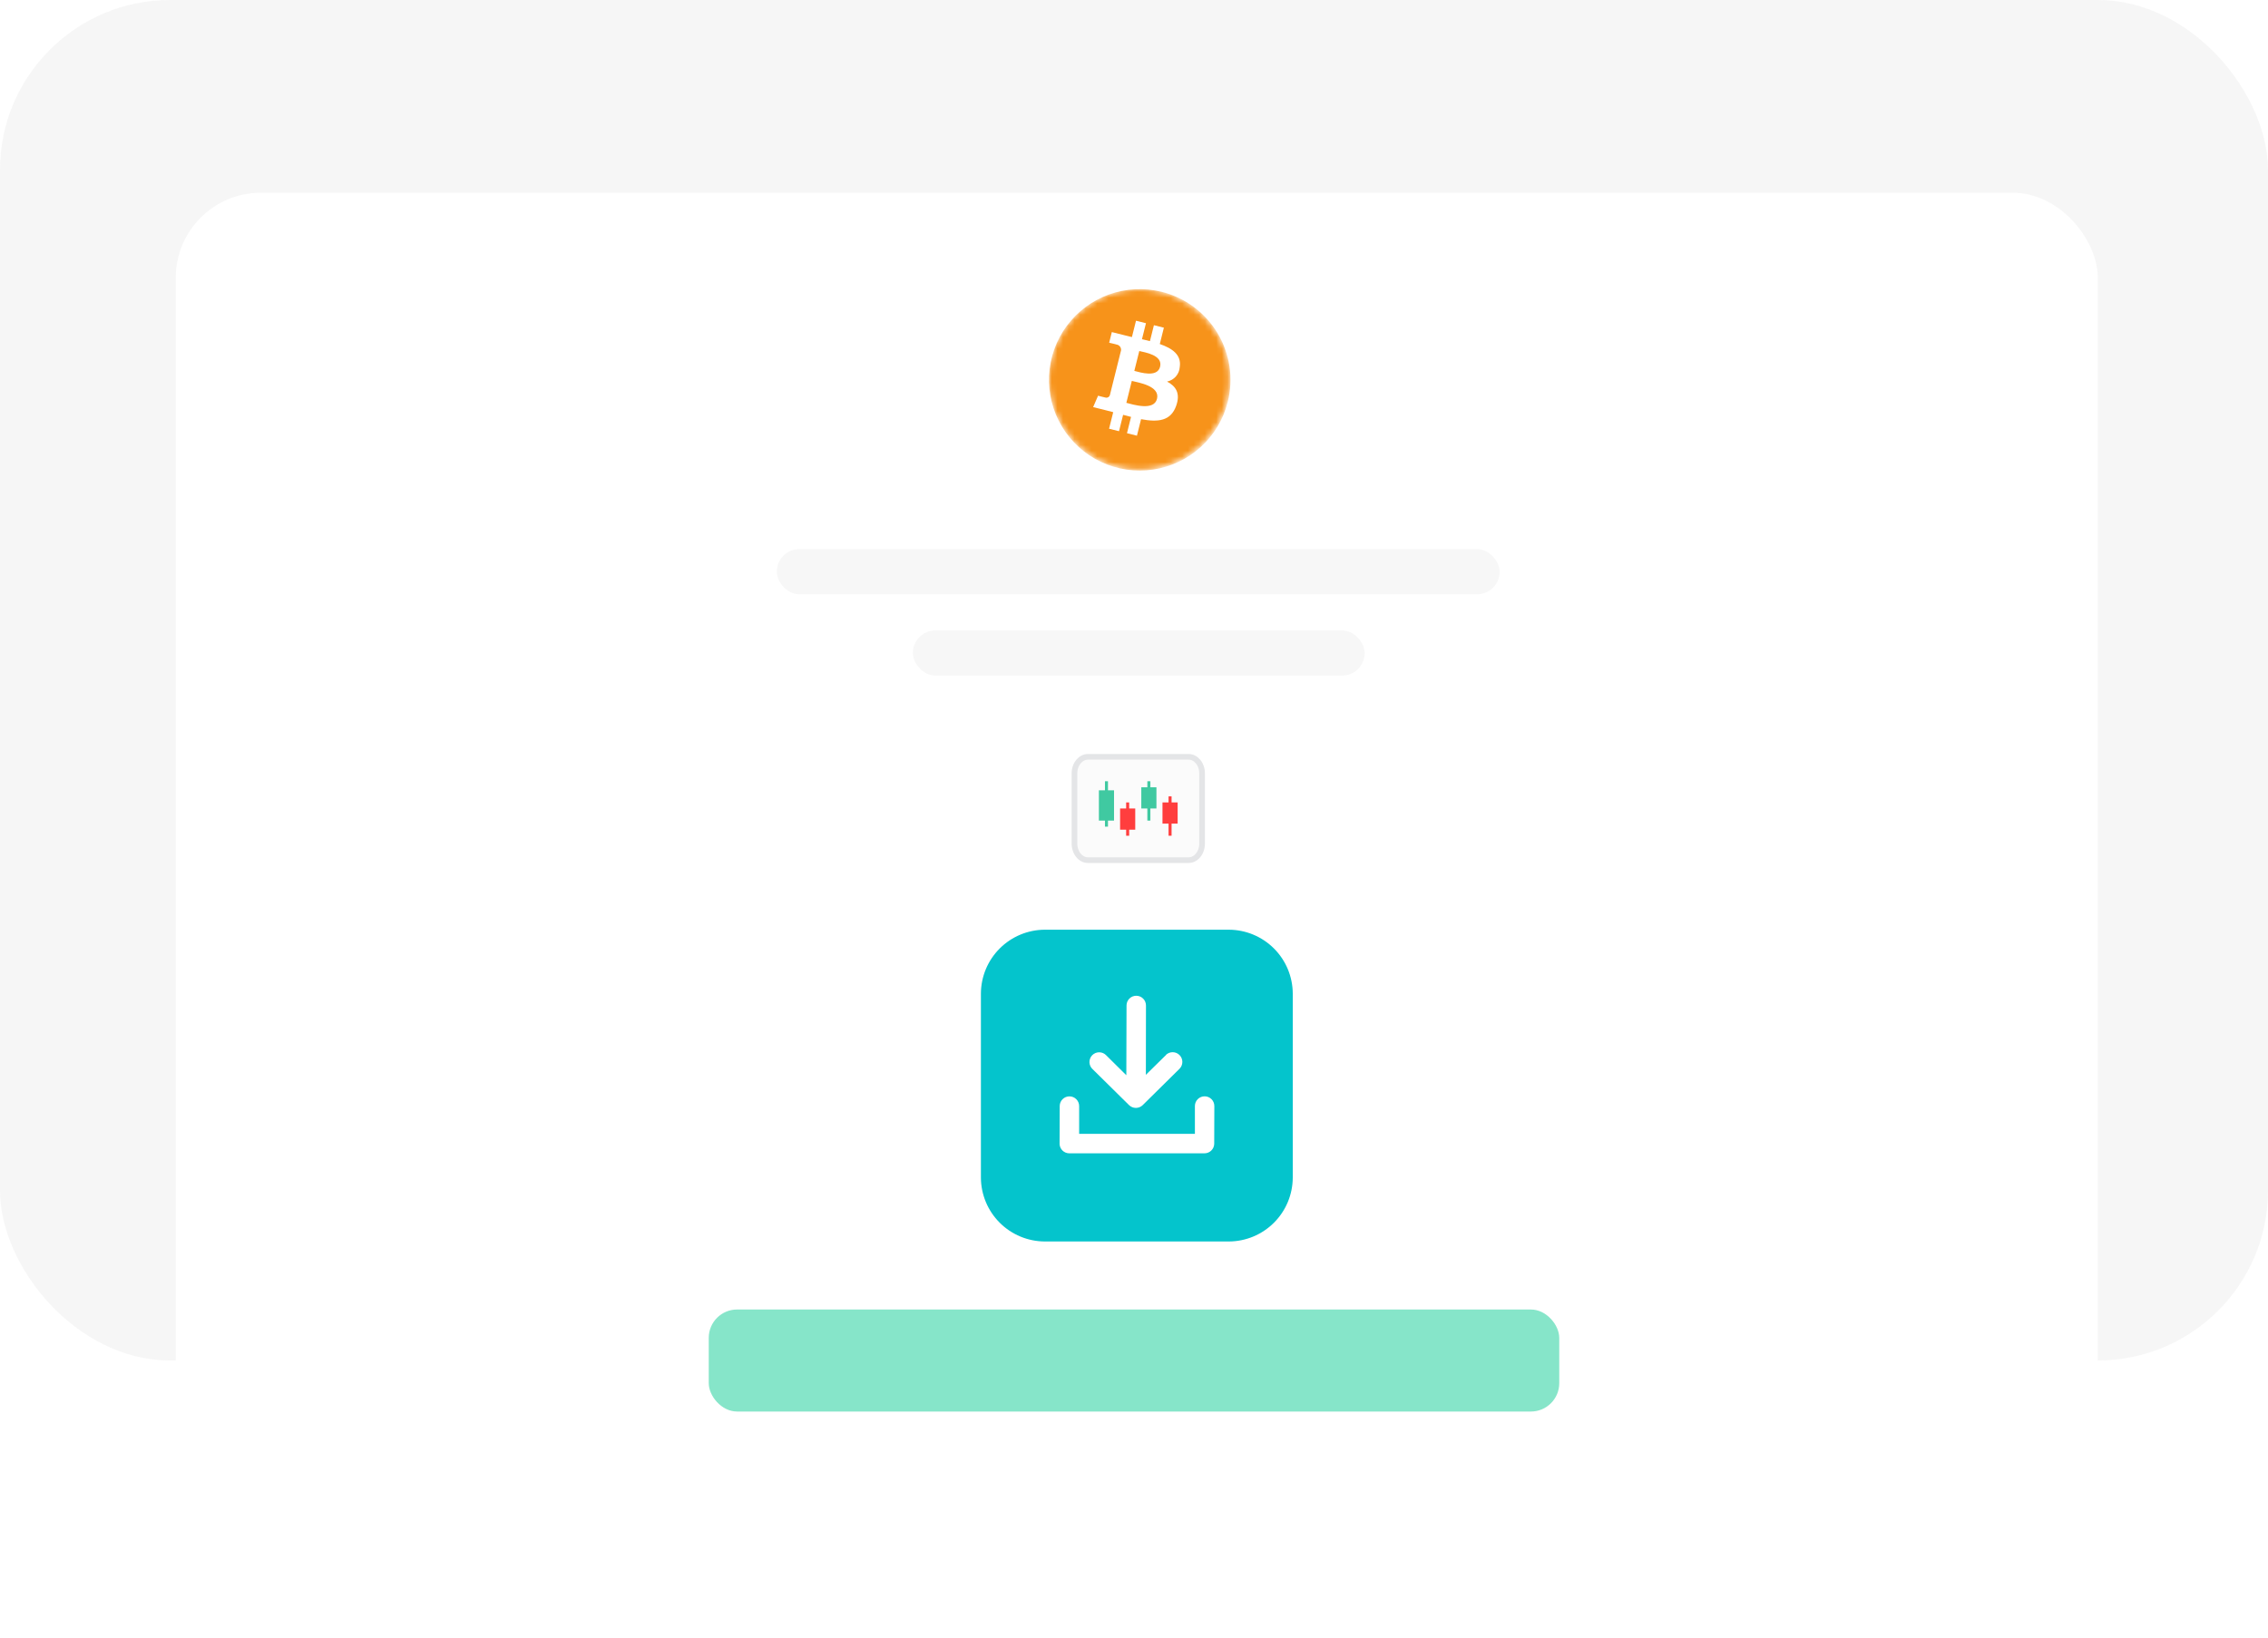
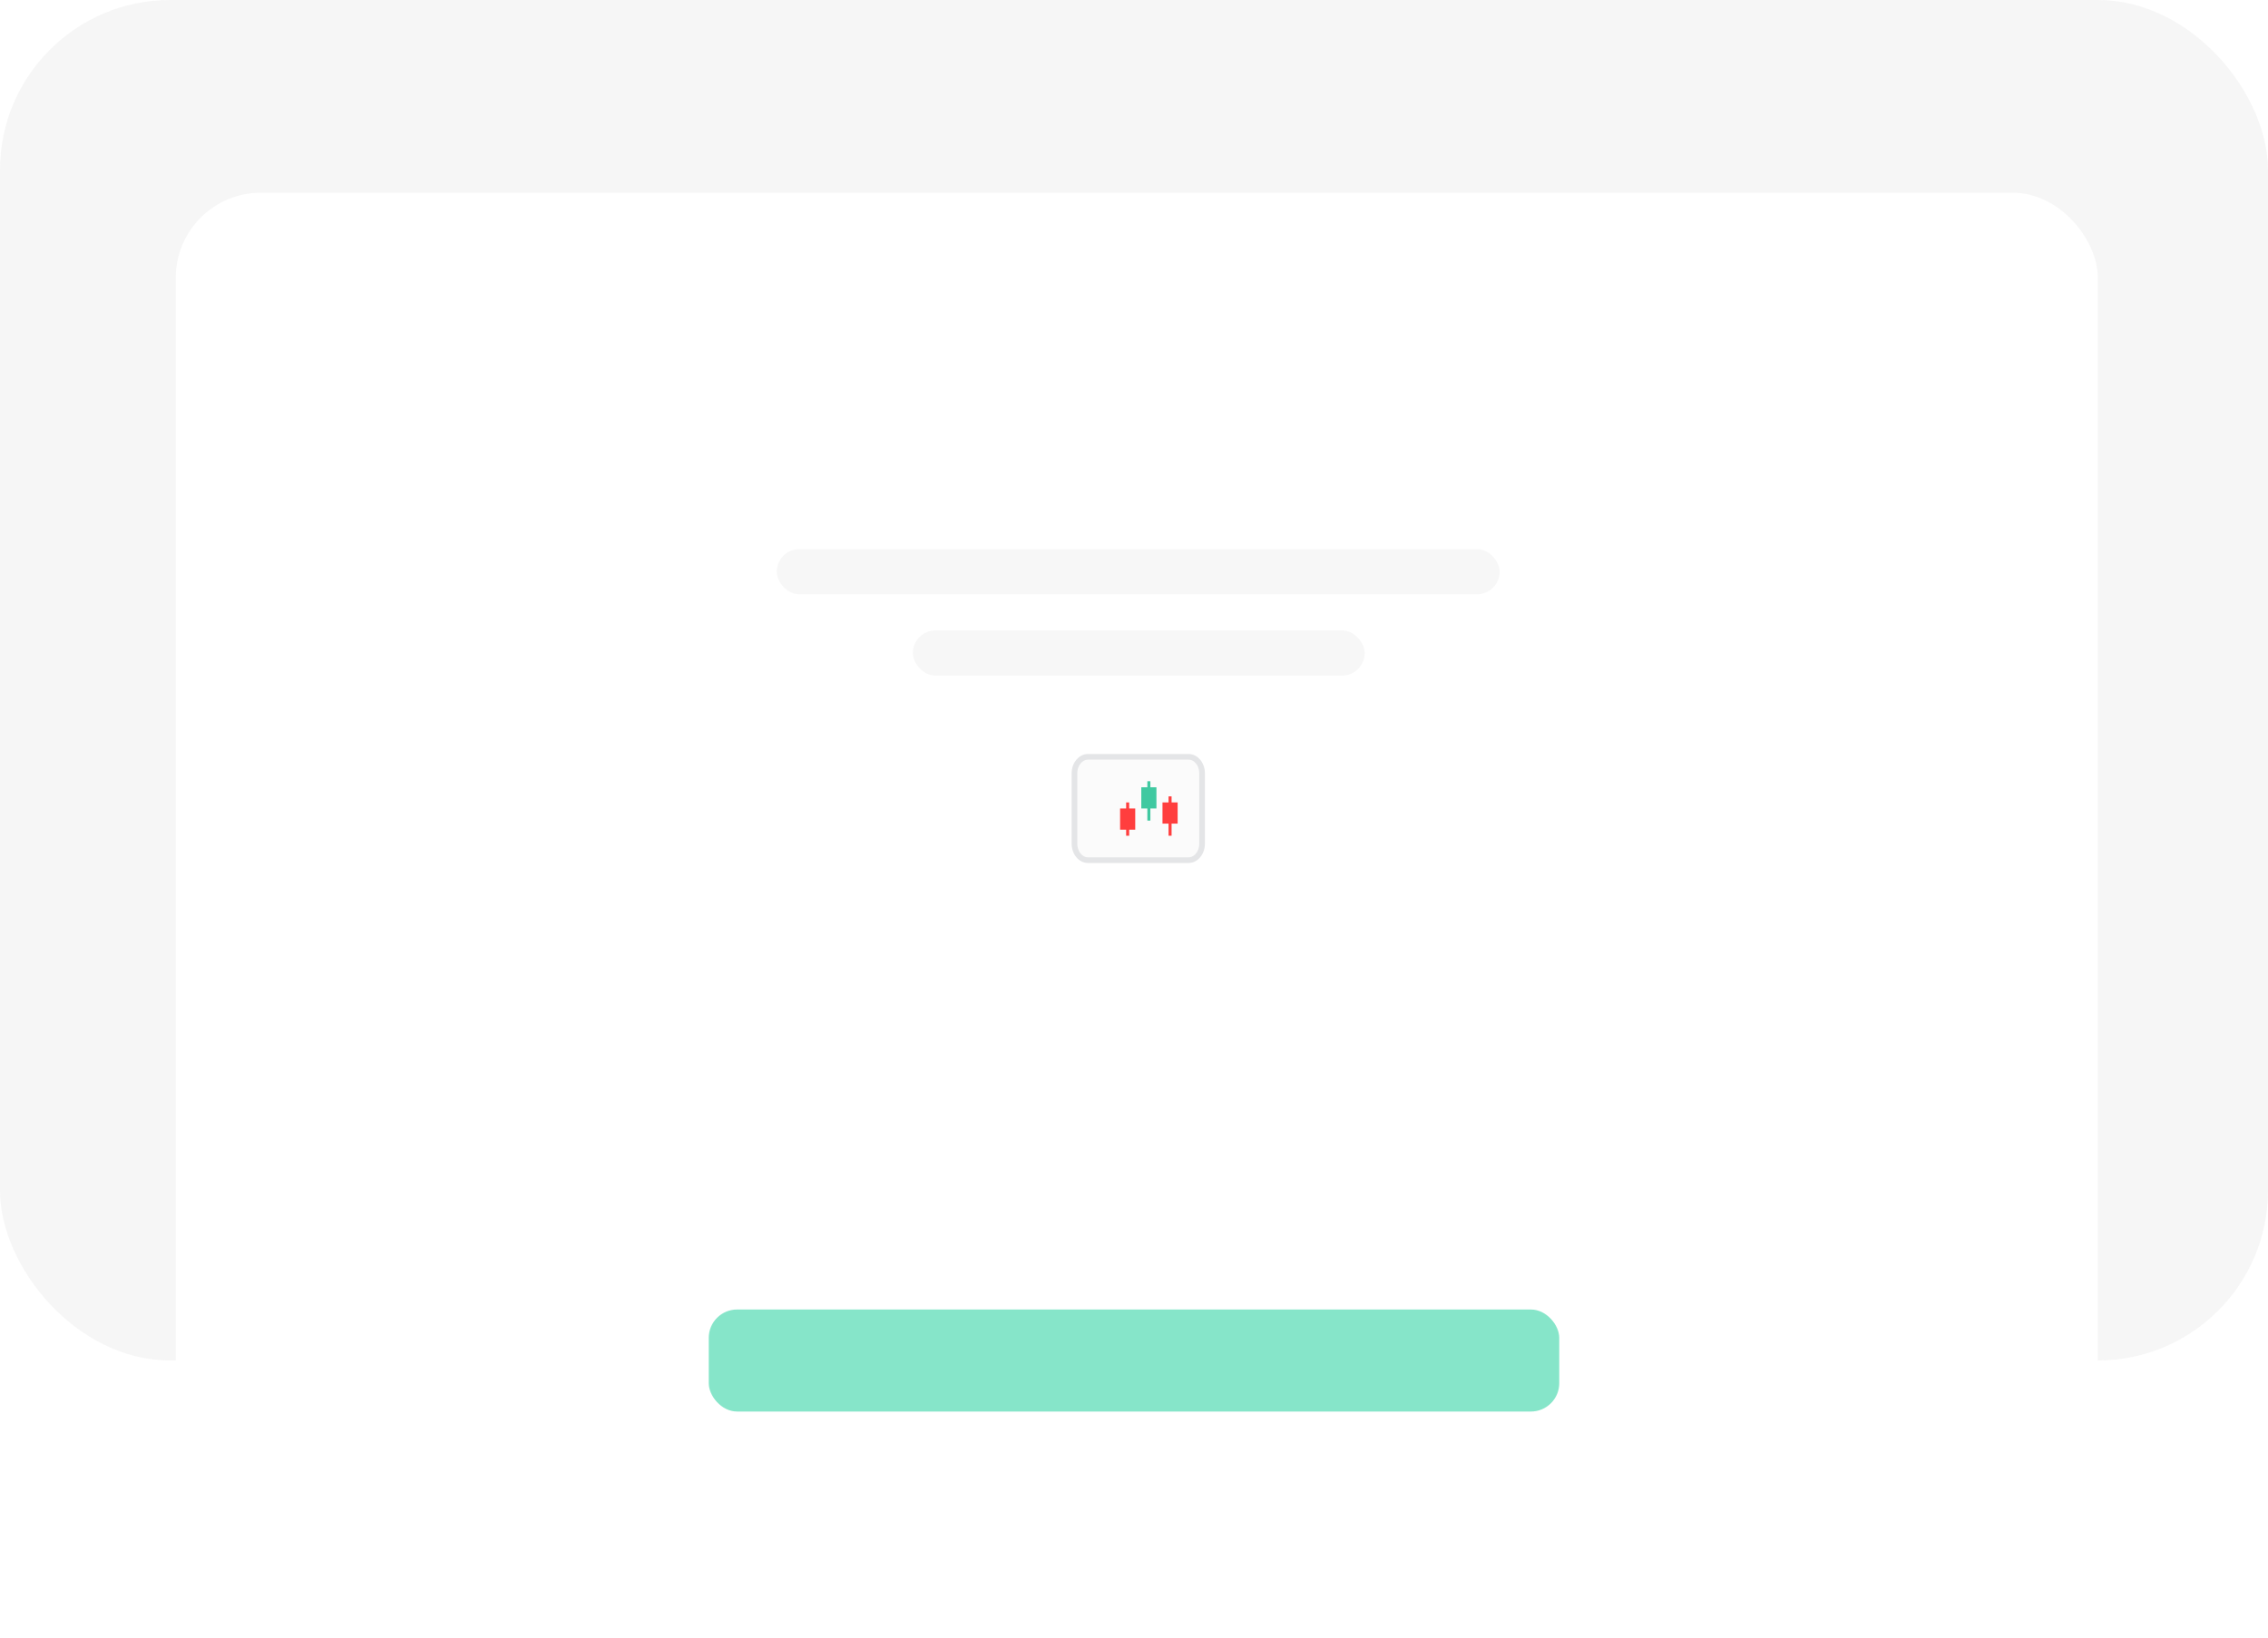
<svg xmlns="http://www.w3.org/2000/svg" width="400" height="289" viewBox="0 0 400 289" fill="none">
  <rect width="400" height="240" rx="30" fill="#4D4D4D" fill-opacity="0.05" />
  <g filter="url(#filter0_d_149_8185)">
    <rect x="31" y="30" width="338.979" height="239.044" rx="15" fill="white" />
  </g>
-   <path fill-rule="evenodd" clip-rule="evenodd" d="M184.279 164.01H216.721C219.71 164.018 222.574 165.209 224.687 167.323C226.801 169.436 227.992 172.3 228 175.289V207.73C227.992 210.719 226.801 213.584 224.687 215.697C222.574 217.81 219.71 219.001 216.721 219.01H184.279C181.29 219.001 178.426 217.81 176.313 215.697C174.199 213.584 173.008 210.719 173 207.73V175.289C173.008 172.3 174.199 169.436 176.313 167.323C178.426 165.209 181.29 164.018 184.279 164.01ZM205.638 186.085C205.965 185.778 206.398 185.61 206.847 185.619C207.295 185.627 207.722 185.811 208.036 186.131C208.35 186.45 208.527 186.88 208.528 187.329C208.529 187.777 208.355 188.208 208.042 188.529L201.534 194.956C201.213 195.27 200.781 195.446 200.332 195.446C199.883 195.446 199.452 195.27 199.13 194.956L192.716 188.627C192.543 188.473 192.403 188.285 192.305 188.075C192.206 187.865 192.152 187.637 192.144 187.405C192.136 187.173 192.176 186.942 192.26 186.726C192.344 186.509 192.472 186.313 192.634 186.147C192.797 185.981 192.991 185.851 193.206 185.762C193.42 185.674 193.651 185.63 193.883 185.634C194.115 185.637 194.343 185.688 194.555 185.782C194.767 185.877 194.958 186.013 195.115 186.183L198.647 189.684L198.683 177.361C198.686 176.907 198.87 176.472 199.194 176.153C199.518 175.834 199.956 175.657 200.41 175.661C200.865 175.664 201.3 175.848 201.619 176.172C201.938 176.496 202.115 176.934 202.111 177.388L202.093 189.608L205.674 186.085H205.638ZM186.875 201.822L186.898 195.108C186.902 194.654 187.086 194.219 187.411 193.901C187.735 193.582 188.173 193.406 188.628 193.41C189.082 193.414 189.517 193.599 189.835 193.923C190.154 194.247 190.33 194.685 190.326 195.14V200.023C197.136 200.023 203.94 200.023 210.741 200.023V195.099C210.745 194.645 210.93 194.21 211.254 193.892C211.578 193.573 212.016 193.397 212.471 193.401C212.925 193.405 213.36 193.59 213.678 193.914C213.997 194.238 214.174 194.676 214.169 195.131L214.147 201.804C214.131 202.256 213.937 202.683 213.607 202.992C213.278 203.301 212.84 203.468 212.388 203.456C204.433 203.456 196.484 203.456 188.54 203.456C188.108 203.444 187.696 203.269 187.387 202.966C187.078 202.663 186.895 202.254 186.875 201.822Z" fill="#04C4CC" />
  <mask id="mask0_149_8185" style="mask-type:luminance" maskUnits="userSpaceOnUse" x="185" y="51" width="32" height="32">
    <path d="M200.936 82.873C209.738 82.873 216.873 75.738 216.873 66.936C216.873 58.135 209.738 51 200.936 51C192.135 51 185 58.135 185 66.936C185 75.738 192.135 82.873 200.936 82.873Z" fill="white" />
  </mask>
  <g mask="url(#mask0_149_8185)">
-     <path d="M216.542 70.883C215.776 73.955 214.117 76.73 211.773 78.859C209.43 80.987 206.508 82.373 203.377 82.84C200.246 83.308 197.047 82.837 194.184 81.487C191.32 80.136 188.922 77.967 187.292 75.253C185.661 72.54 184.872 69.403 185.024 66.241C185.176 63.079 186.263 60.033 188.146 57.489C190.029 54.944 192.624 53.015 195.604 51.945C198.583 50.876 201.813 50.714 204.885 51.48C209.004 52.507 212.546 55.128 214.732 58.767C216.918 62.406 217.569 66.764 216.542 70.883Z" fill="#F7931A" />
    <path d="M208.072 64.731C208.39 62.6 206.768 61.455 204.55 60.69L205.269 57.807L203.512 57.369L202.812 60.177C202.35 60.061 201.876 59.953 201.404 59.845L202.11 57.016L200.354 56.578L199.634 59.462C199.254 59.375 198.875 59.289 198.512 59.199V59.189L196.089 58.582L195.622 60.459C195.622 60.459 196.925 60.758 196.898 60.776C197.141 60.805 197.363 60.929 197.516 61.12C197.67 61.311 197.742 61.555 197.717 61.798L196.897 65.087C196.96 65.102 197.021 65.121 197.08 65.145L196.893 65.103L195.744 69.709C195.719 69.789 195.678 69.864 195.624 69.928C195.569 69.993 195.503 70.046 195.428 70.085C195.353 70.124 195.272 70.147 195.188 70.155C195.104 70.162 195.019 70.152 194.939 70.126C194.956 70.152 193.662 69.808 193.662 69.808L192.795 71.819L195.081 72.388C195.507 72.495 195.924 72.607 196.334 72.712L195.603 75.631L197.358 76.069L198.078 73.181C198.558 73.311 199.023 73.431 199.478 73.544L198.763 76.422L200.519 76.86L201.246 73.946C204.242 74.513 206.496 74.284 207.443 71.574C208.208 69.392 207.405 68.134 205.829 67.313C206.436 67.191 206.984 66.872 207.39 66.405C207.796 65.938 208.036 65.35 208.072 64.733L208.072 64.731ZM204.057 70.36C203.514 72.542 199.841 71.362 198.65 71.067L199.614 67.196C200.805 67.494 204.623 68.082 204.057 70.358L204.057 70.36ZM204.601 64.7C204.105 66.684 201.048 65.676 200.056 65.429L200.931 61.921C201.923 62.169 205.117 62.629 204.601 64.7Z" fill="white" />
  </g>
  <path d="M191.867 133.51H209.642C210.868 133.51 212.009 134.735 212.009 136.444V148.806C212.009 150.515 210.868 151.74 209.642 151.74H191.867C190.64 151.74 189.5 150.515 189.5 148.806V136.444C189.5 134.735 190.64 133.51 191.867 133.51Z" fill="#FBFBFB" stroke="#E4E5E7" />
-   <path fill-rule="evenodd" clip-rule="evenodd" d="M194.876 144.761V145.829H195.41V144.761H196.478V139.419H195.41L195.41 137.816L194.876 137.816V139.419H193.808V144.761H194.876Z" fill="#40C9A1" />
  <path fill-rule="evenodd" clip-rule="evenodd" d="M198.615 146.364V147.433H199.15V146.364H200.218V142.625H199.15V141.557L198.615 141.557V142.625H197.547V146.364H198.615Z" fill="#FF3E3E" />
  <path fill-rule="evenodd" clip-rule="evenodd" d="M202.355 142.624L202.355 144.761H202.889L202.889 142.624H203.957V138.885H202.889V137.816L202.355 137.816V138.885H201.286V142.624H202.355Z" fill="#40C9A1" />
  <path fill-rule="evenodd" clip-rule="evenodd" d="M206.094 145.294L206.094 147.431H206.628L206.628 145.294H207.696V141.555H206.628V140.486L206.094 140.486V141.555H205.025V145.294H206.094Z" fill="#FF3E3E" />
  <rect x="137" y="96.873" width="127.49" height="7.968" rx="3.984" fill="#F7F7F7" />
  <rect x="161" y="111.215" width="79.681" height="7.968" rx="3.984" fill="#F7F7F7" />
  <rect x="125" y="231.01" width="150" height="18" rx="5" fill="#68DEBB" fill-opacity="0.8" />
  <defs>
    <filter id="filter0_d_149_8185" x="16" y="19" width="368.979" height="269.043" filterUnits="userSpaceOnUse" color-interpolation-filters="sRGB">
      <feFlood flood-opacity="0" result="BackgroundImageFix" />
      <feColorMatrix in="SourceAlpha" type="matrix" values="0 0 0 0 0 0 0 0 0 0 0 0 0 0 0 0 0 0 127 0" result="hardAlpha" />
      <feOffset dy="4" />
      <feGaussianBlur stdDeviation="7.5" />
      <feComposite in2="hardAlpha" operator="out" />
      <feColorMatrix type="matrix" values="0 0 0 0 0 0 0 0 0 0 0 0 0 0 0 0 0 0 0.1 0" />
      <feBlend mode="normal" in2="BackgroundImageFix" result="effect1_dropShadow_149_8185" />
      <feBlend mode="normal" in="SourceGraphic" in2="effect1_dropShadow_149_8185" result="shape" />
    </filter>
  </defs>
</svg>